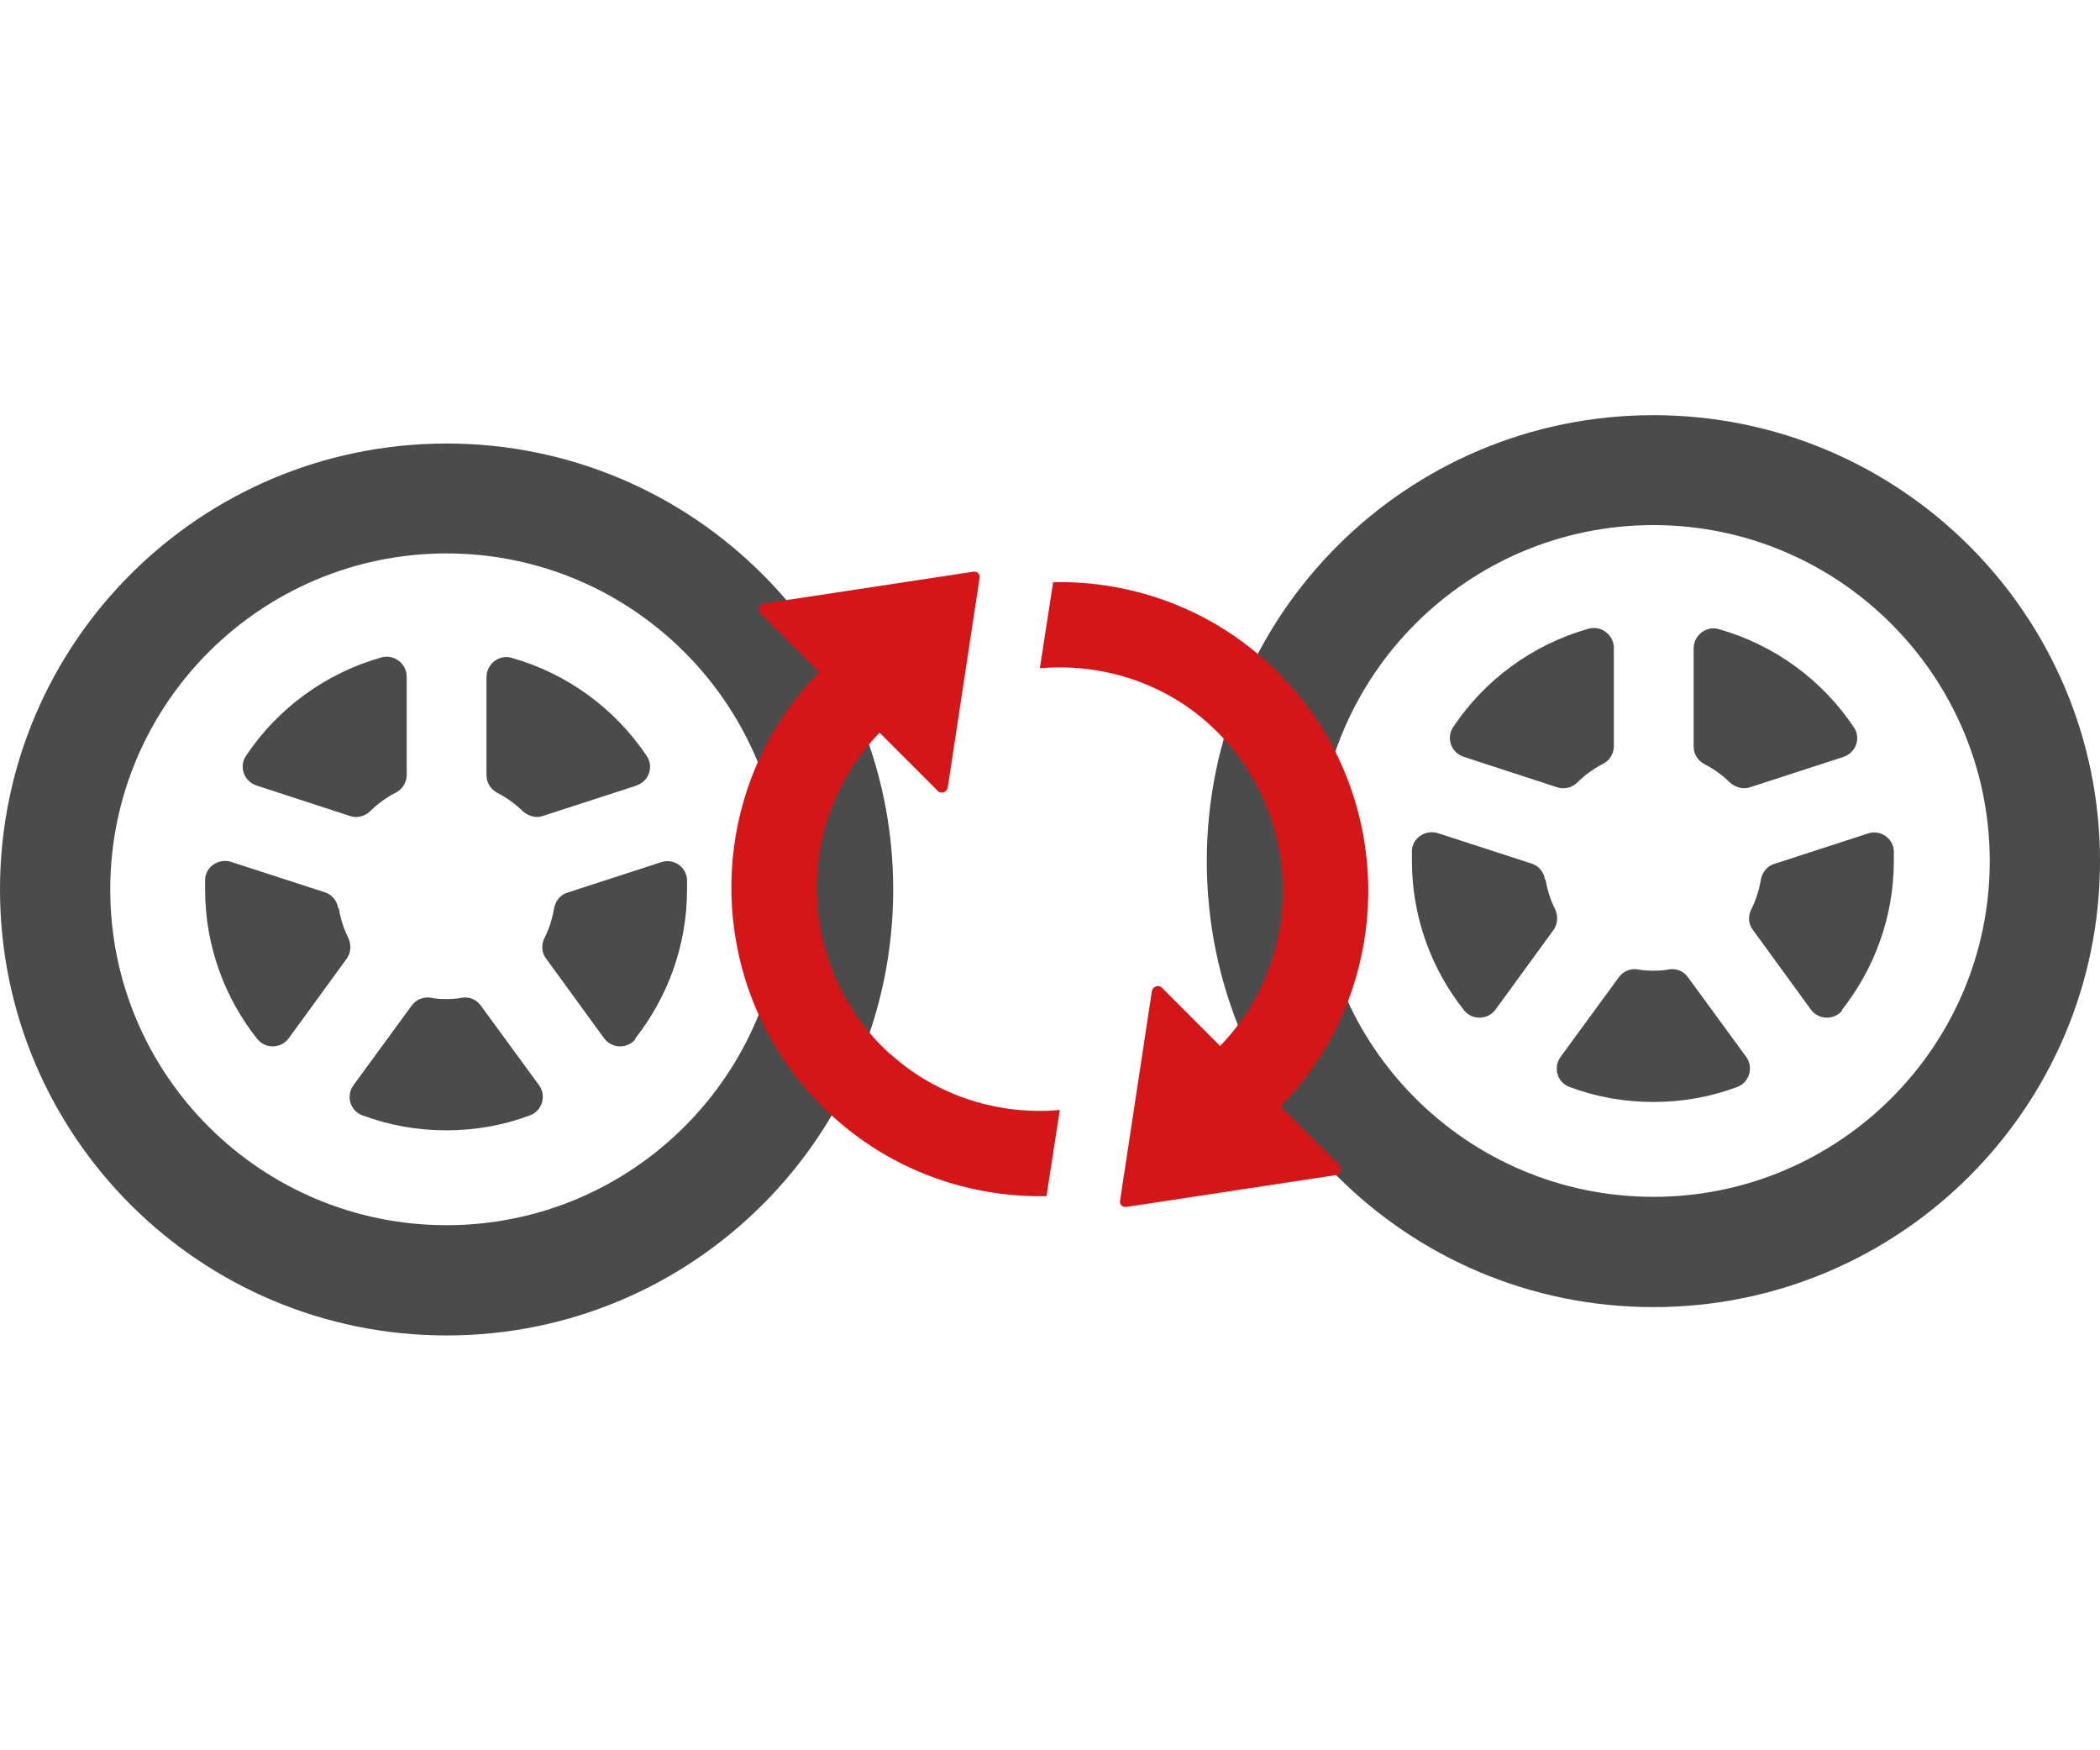
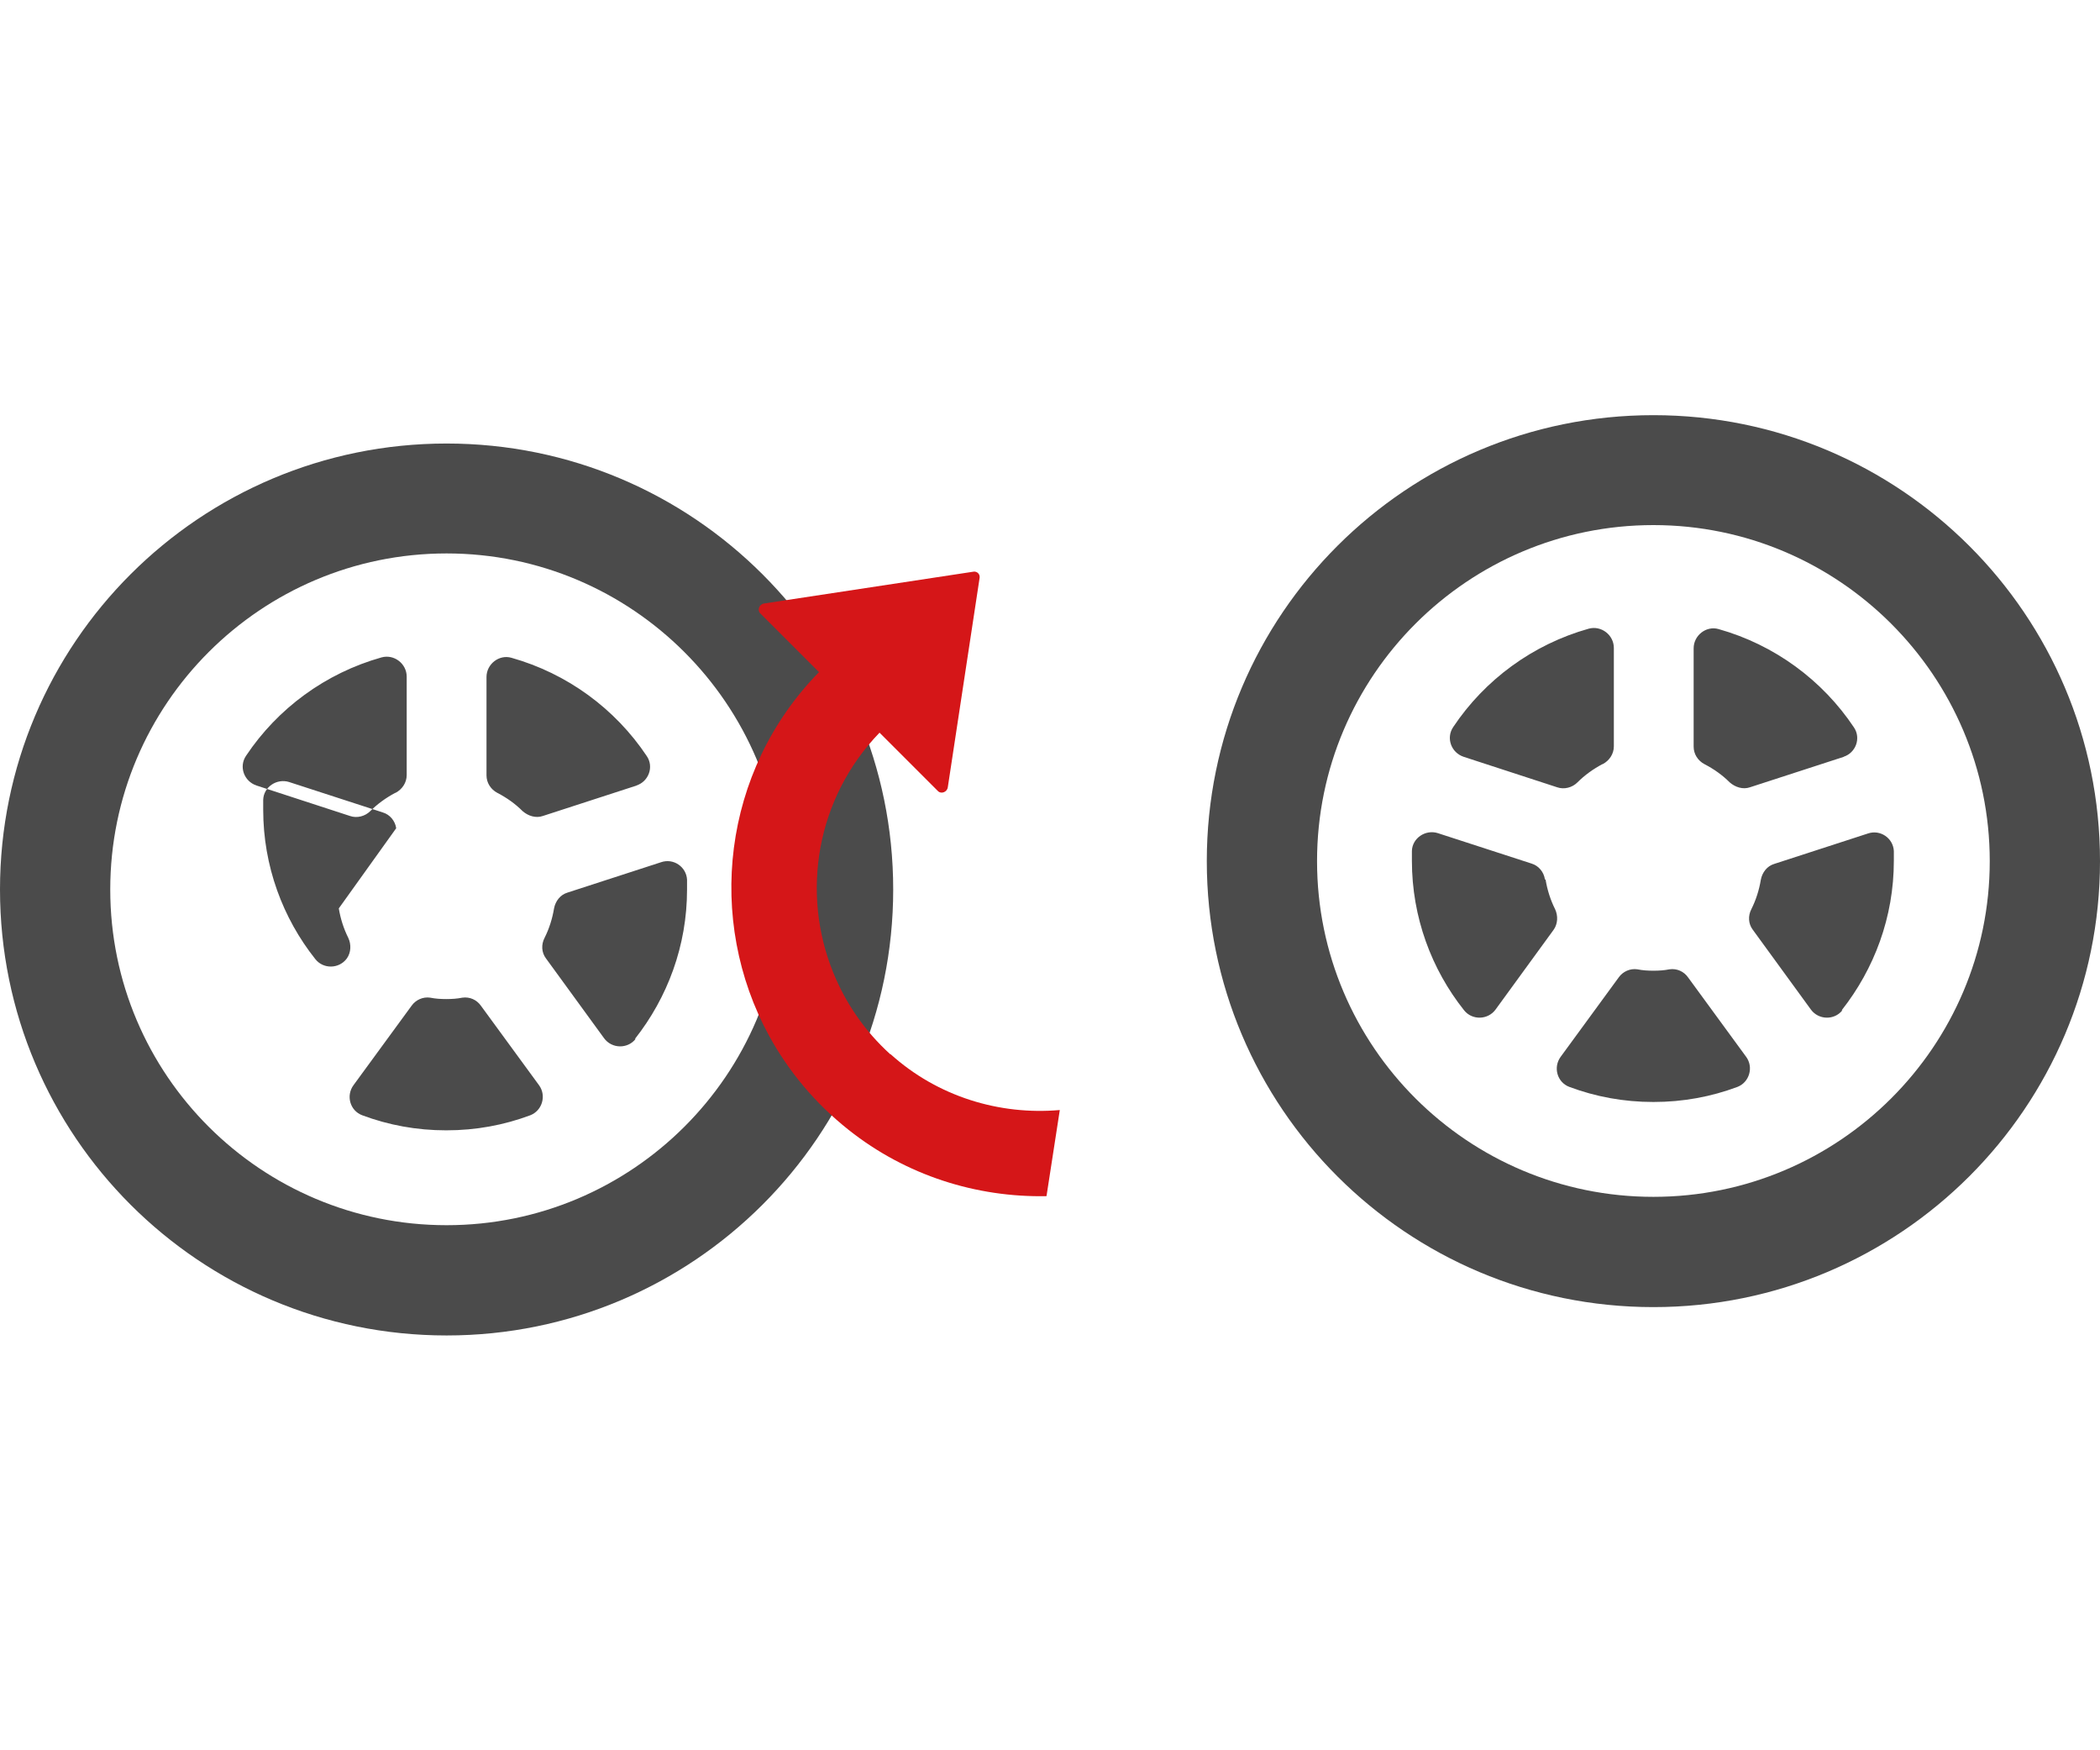
<svg xmlns="http://www.w3.org/2000/svg" id="a" width="60" height="50" viewBox="0 0 60 50">
-   <rect width="60" height="50" fill="none" stroke-width="0" />
-   <path d="M12.76,38.15c-7.05,0-12.76-5.7-12.76-12.74s5.71-12.74,12.76-12.74,12.76,5.71,12.76,12.74-5.71,12.74-12.76,12.74ZM12.76,15.81c-5.3,0-9.61,4.3-9.61,9.6s4.31,9.59,9.61,9.59,9.61-4.3,9.61-9.59-4.31-9.6-9.61-9.6ZM18.16,29.68c-.23.29-.68.28-.9-.02l-1.66-2.28c-.13-.17-.14-.4-.04-.59.13-.26.22-.54.27-.84.04-.21.18-.39.38-.45l2.68-.87c.35-.12.72.13.74.5,0,.09,0,.18,0,.28,0,1.61-.56,3.09-1.49,4.27ZM18.19,22.44l-2.68.87c-.2.07-.42,0-.58-.14-.21-.21-.45-.38-.72-.52-.19-.1-.31-.29-.31-.5v-2.81c0-.37.36-.65.71-.55,1.6.45,2.97,1.46,3.87,2.81.21.31.05.73-.3.84ZM15.15,31.86c-.75.28-1.55.43-2.4.43s-1.65-.15-2.4-.43c-.35-.13-.47-.56-.25-.86l1.66-2.27c.12-.17.33-.26.53-.23.15.03.3.04.46.04s.31-.01.46-.04c.21-.03.41.06.53.23l1.66,2.27c.22.3.09.73-.25.86ZM11.29,22.65c-.26.14-.5.31-.71.52-.15.15-.38.21-.58.14l-2.67-.87c-.36-.12-.51-.54-.3-.85.9-1.35,2.27-2.36,3.87-2.81.36-.1.72.18.72.55v2.81c0,.22-.13.41-.32.51ZM9.68,25.95c.05.3.14.58.27.84.09.19.08.42-.04.59l-1.66,2.28c-.22.3-.67.31-.9.02-.93-1.17-1.49-2.66-1.49-4.27,0-.1,0-.19,0-.28.01-.37.39-.62.74-.51l2.68.87c.2.06.35.24.38.45Z" fill="#4b4b4b" fill-rule="evenodd" stroke-width="0" />
+   <path d="M12.76,38.15c-7.05,0-12.76-5.7-12.76-12.74s5.71-12.74,12.76-12.74,12.76,5.71,12.76,12.74-5.71,12.74-12.76,12.74ZM12.76,15.81c-5.3,0-9.61,4.3-9.61,9.6s4.31,9.59,9.61,9.59,9.61-4.3,9.61-9.59-4.31-9.6-9.61-9.6ZM18.16,29.68c-.23.29-.68.28-.9-.02l-1.66-2.28c-.13-.17-.14-.4-.04-.59.13-.26.22-.54.27-.84.04-.21.18-.39.38-.45l2.68-.87c.35-.12.72.13.74.5,0,.09,0,.18,0,.28,0,1.61-.56,3.09-1.49,4.27ZM18.19,22.44l-2.68.87c-.2.07-.42,0-.58-.14-.21-.21-.45-.38-.72-.52-.19-.1-.31-.29-.31-.5v-2.81c0-.37.36-.65.71-.55,1.6.45,2.97,1.46,3.87,2.81.21.31.05.73-.3.84ZM15.15,31.86c-.75.28-1.55.43-2.4.43s-1.65-.15-2.4-.43c-.35-.13-.47-.56-.25-.86l1.66-2.27c.12-.17.33-.26.53-.23.15.03.3.04.46.04s.31-.01.46-.04c.21-.03.41.06.53.23l1.66,2.27c.22.3.09.73-.25.86ZM11.29,22.65c-.26.14-.5.31-.71.52-.15.15-.38.21-.58.14l-2.67-.87c-.36-.12-.51-.54-.3-.85.9-1.35,2.27-2.36,3.87-2.81.36-.1.72.18.72.55v2.81c0,.22-.13.41-.32.51ZM9.68,25.95c.05.3.14.58.27.84.09.19.08.42-.04.59c-.22.3-.67.31-.9.02-.93-1.17-1.49-2.66-1.49-4.27,0-.1,0-.19,0-.28.01-.37.39-.62.74-.51l2.68.87c.2.06.35.24.38.45Z" fill="#4b4b4b" fill-rule="evenodd" stroke-width="0" />
  <path d="M47.24,37.34c-7.05,0-12.76-5.7-12.76-12.74s5.71-12.74,12.76-12.74,12.76,5.71,12.76,12.74-5.71,12.74-12.76,12.74ZM47.24,15c-5.3,0-9.61,4.3-9.61,9.6s4.31,9.59,9.61,9.59,9.61-4.3,9.61-9.59-4.31-9.6-9.61-9.6ZM52.64,28.86c-.23.29-.68.28-.9-.02l-1.66-2.28c-.13-.17-.14-.4-.04-.59.13-.26.22-.54.27-.84.04-.21.18-.39.38-.45l2.68-.87c.35-.12.72.13.74.5,0,.09,0,.18,0,.28,0,1.61-.56,3.09-1.49,4.27ZM52.68,21.62l-2.68.87c-.2.07-.42,0-.58-.14-.21-.21-.45-.38-.72-.52-.19-.1-.31-.29-.31-.5v-2.81c0-.37.36-.65.71-.55,1.6.45,2.97,1.46,3.87,2.81.21.31.05.73-.3.84ZM49.64,31.05c-.75.28-1.55.43-2.4.43s-1.65-.15-2.4-.43c-.35-.13-.47-.56-.25-.86l1.66-2.27c.12-.17.33-.26.53-.23.15.03.3.04.46.04s.31-.01.46-.04c.21-.03.41.06.53.23l1.66,2.27c.22.3.09.73-.25.86ZM45.78,21.83c-.26.14-.5.31-.71.52-.15.15-.38.21-.58.14l-2.67-.87c-.36-.12-.51-.54-.3-.85.9-1.35,2.27-2.36,3.87-2.81.36-.1.72.18.72.55v2.81c0,.22-.13.41-.32.51ZM44.16,25.13c.05.3.14.58.27.84.09.19.08.42-.04.59l-1.66,2.28c-.22.3-.67.31-.9.02-.93-1.17-1.49-2.66-1.49-4.27,0-.1,0-.19,0-.28.01-.37.39-.62.74-.51l2.68.87c.2.06.35.24.38.45Z" fill="#4b4b4b" fill-rule="evenodd" stroke-width="0" />
  <path d="M25.44,30.12c-.74-.67-1.28-1.47-1.63-2.33-.93-2.28-.49-4.99,1.32-6.86l1.67,1.67c.09.09.26.03.28-.11l.91-5.99c.01-.1-.07-.18-.17-.17l-5.99.91c-.14.02-.2.19-.11.28l1.68,1.68c-2.77,2.83-3.24,7.08-1.42,10.4.55,1,1.3,1.91,2.27,2.68,1.64,1.3,3.65,1.93,5.65,1.89l.38-2.46c-1.72.15-3.49-.38-4.84-1.6Z" fill="#d51618" stroke-width="0" />
-   <path d="M36.59,31.6c2.77-2.83,3.24-7.08,1.42-10.4-.55-1-1.3-1.91-2.27-2.68-1.64-1.3-3.65-1.93-5.65-1.89l-.38,2.46c1.72-.15,3.49.38,4.84,1.6.74.67,1.28,1.47,1.63,2.33.93,2.28.49,4.99-1.32,6.86l-1.67-1.67c-.09-.09-.26-.03-.28.11l-.91,5.99c-.01.1.07.18.17.17l5.99-.91c.14-.02.2-.19.11-.28l-1.68-1.68Z" fill="#d51618" stroke-width="0" />
</svg>